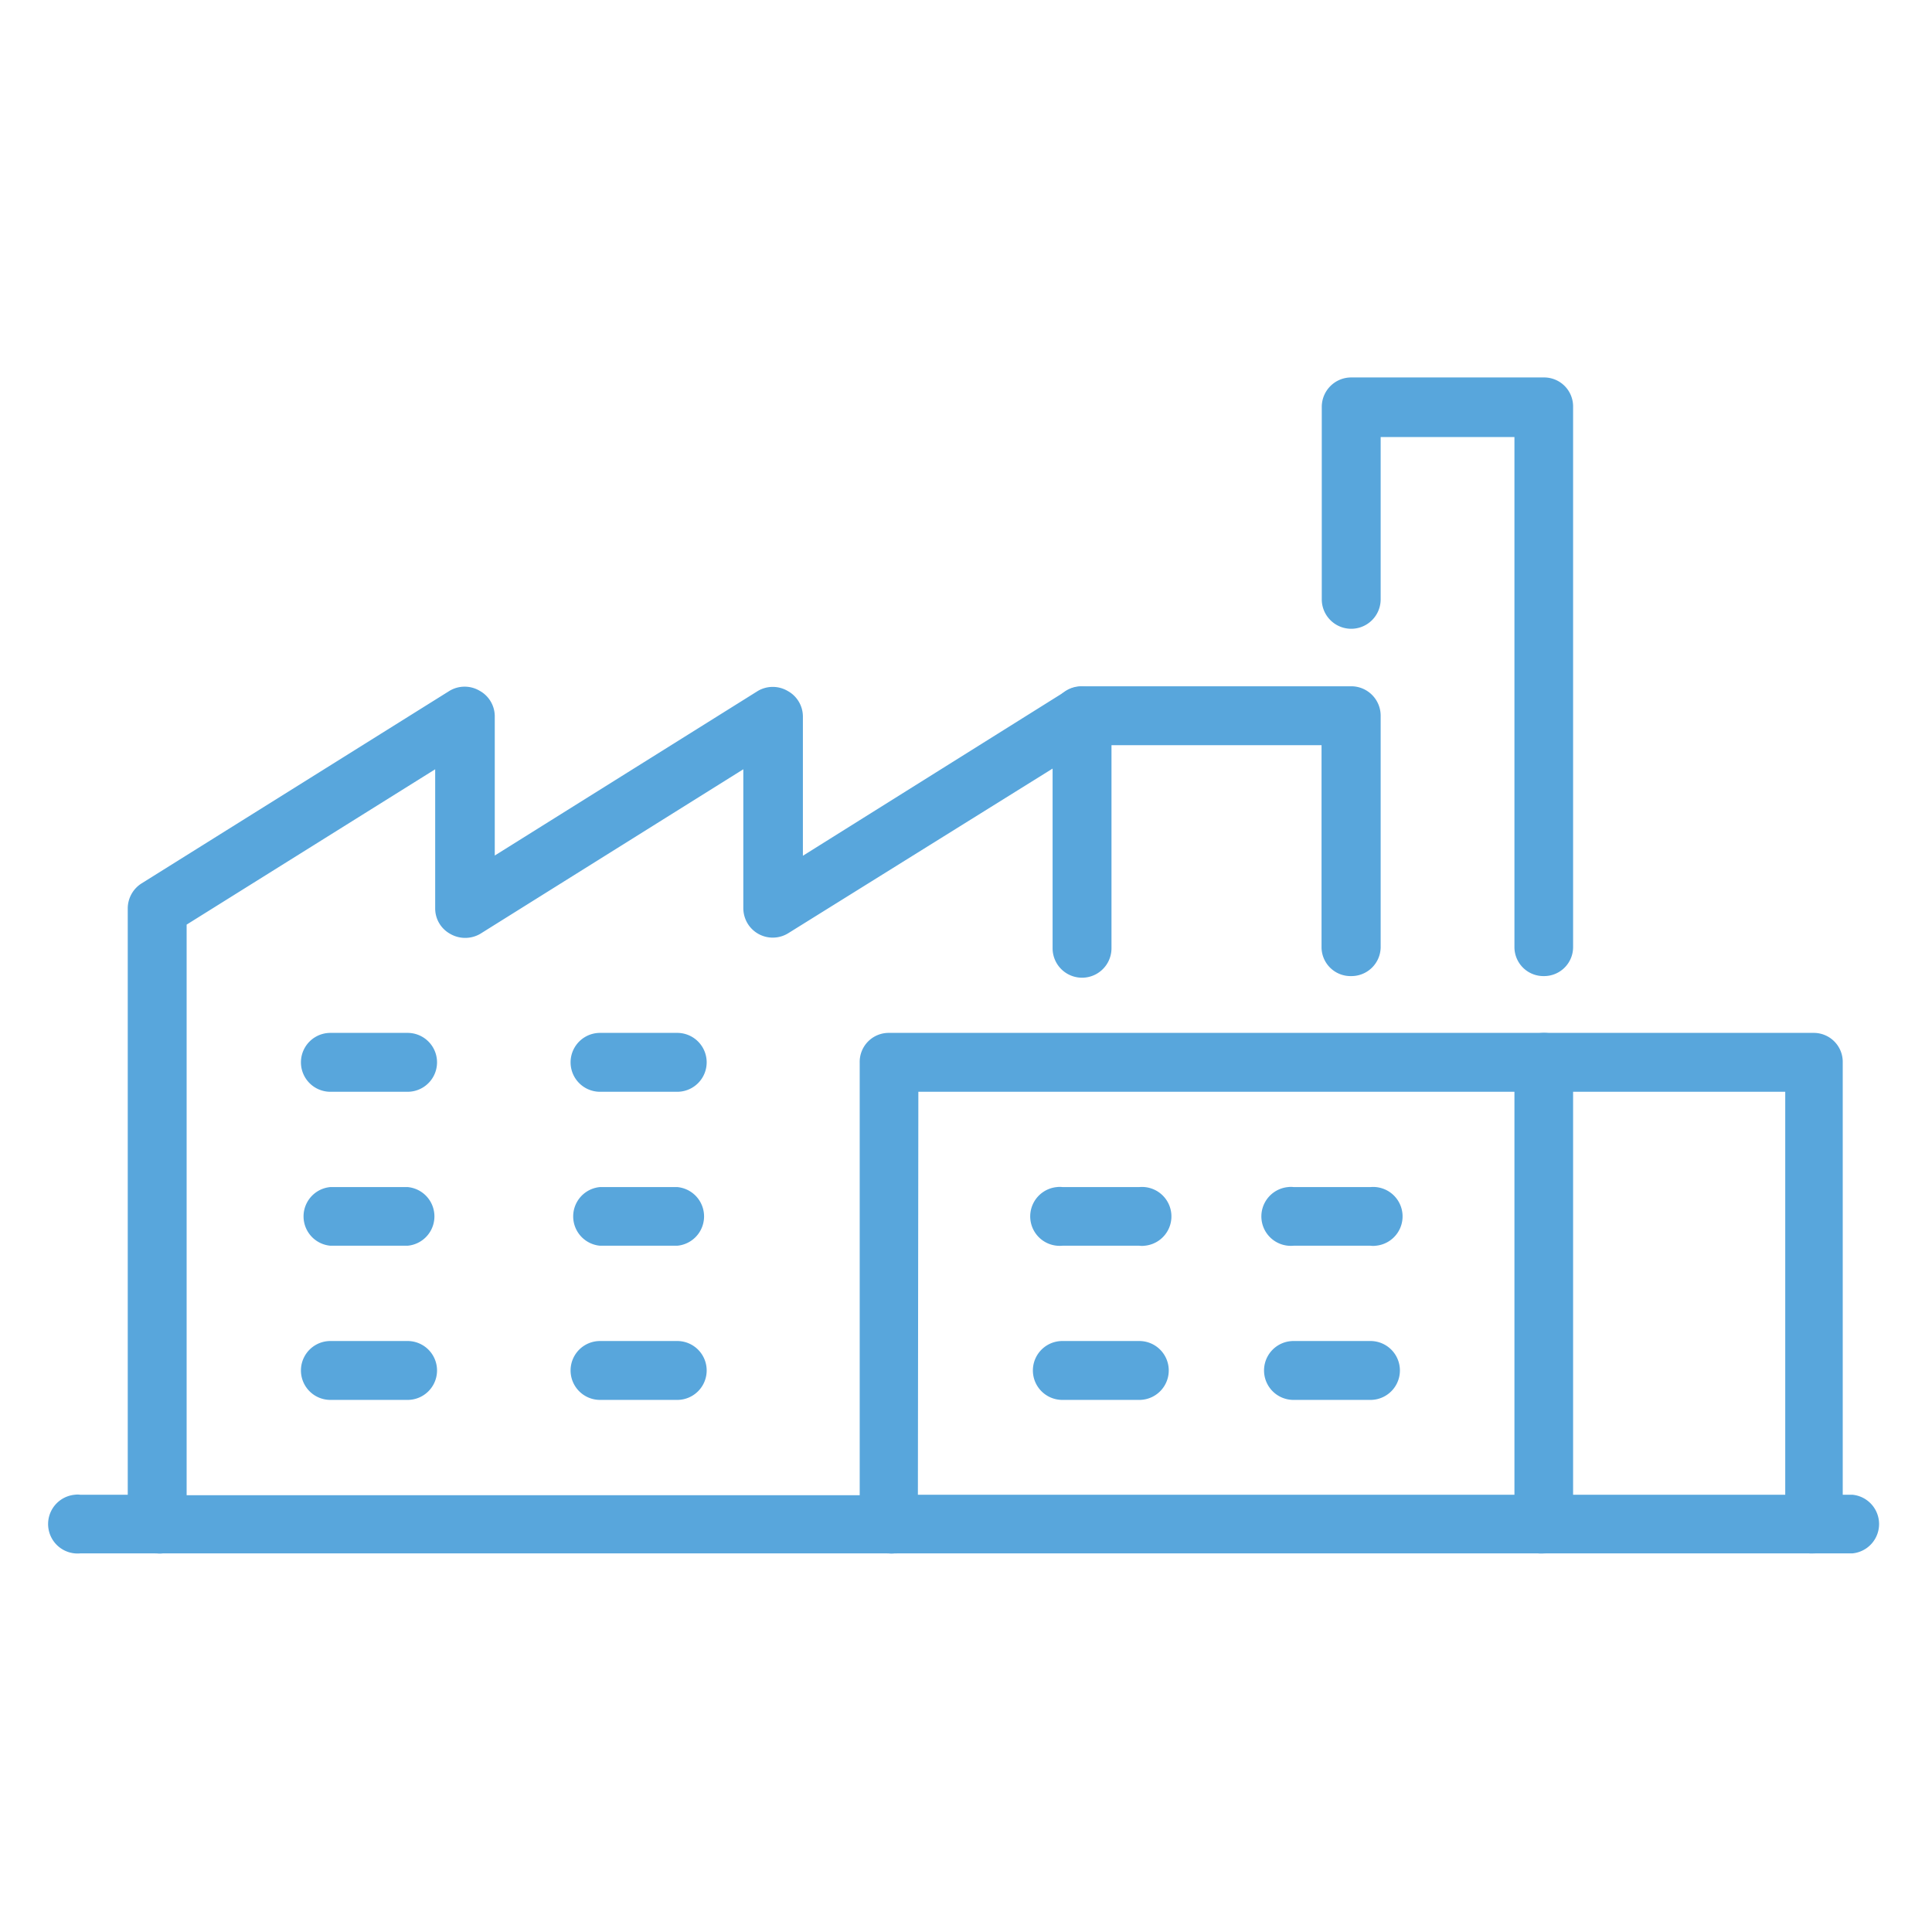
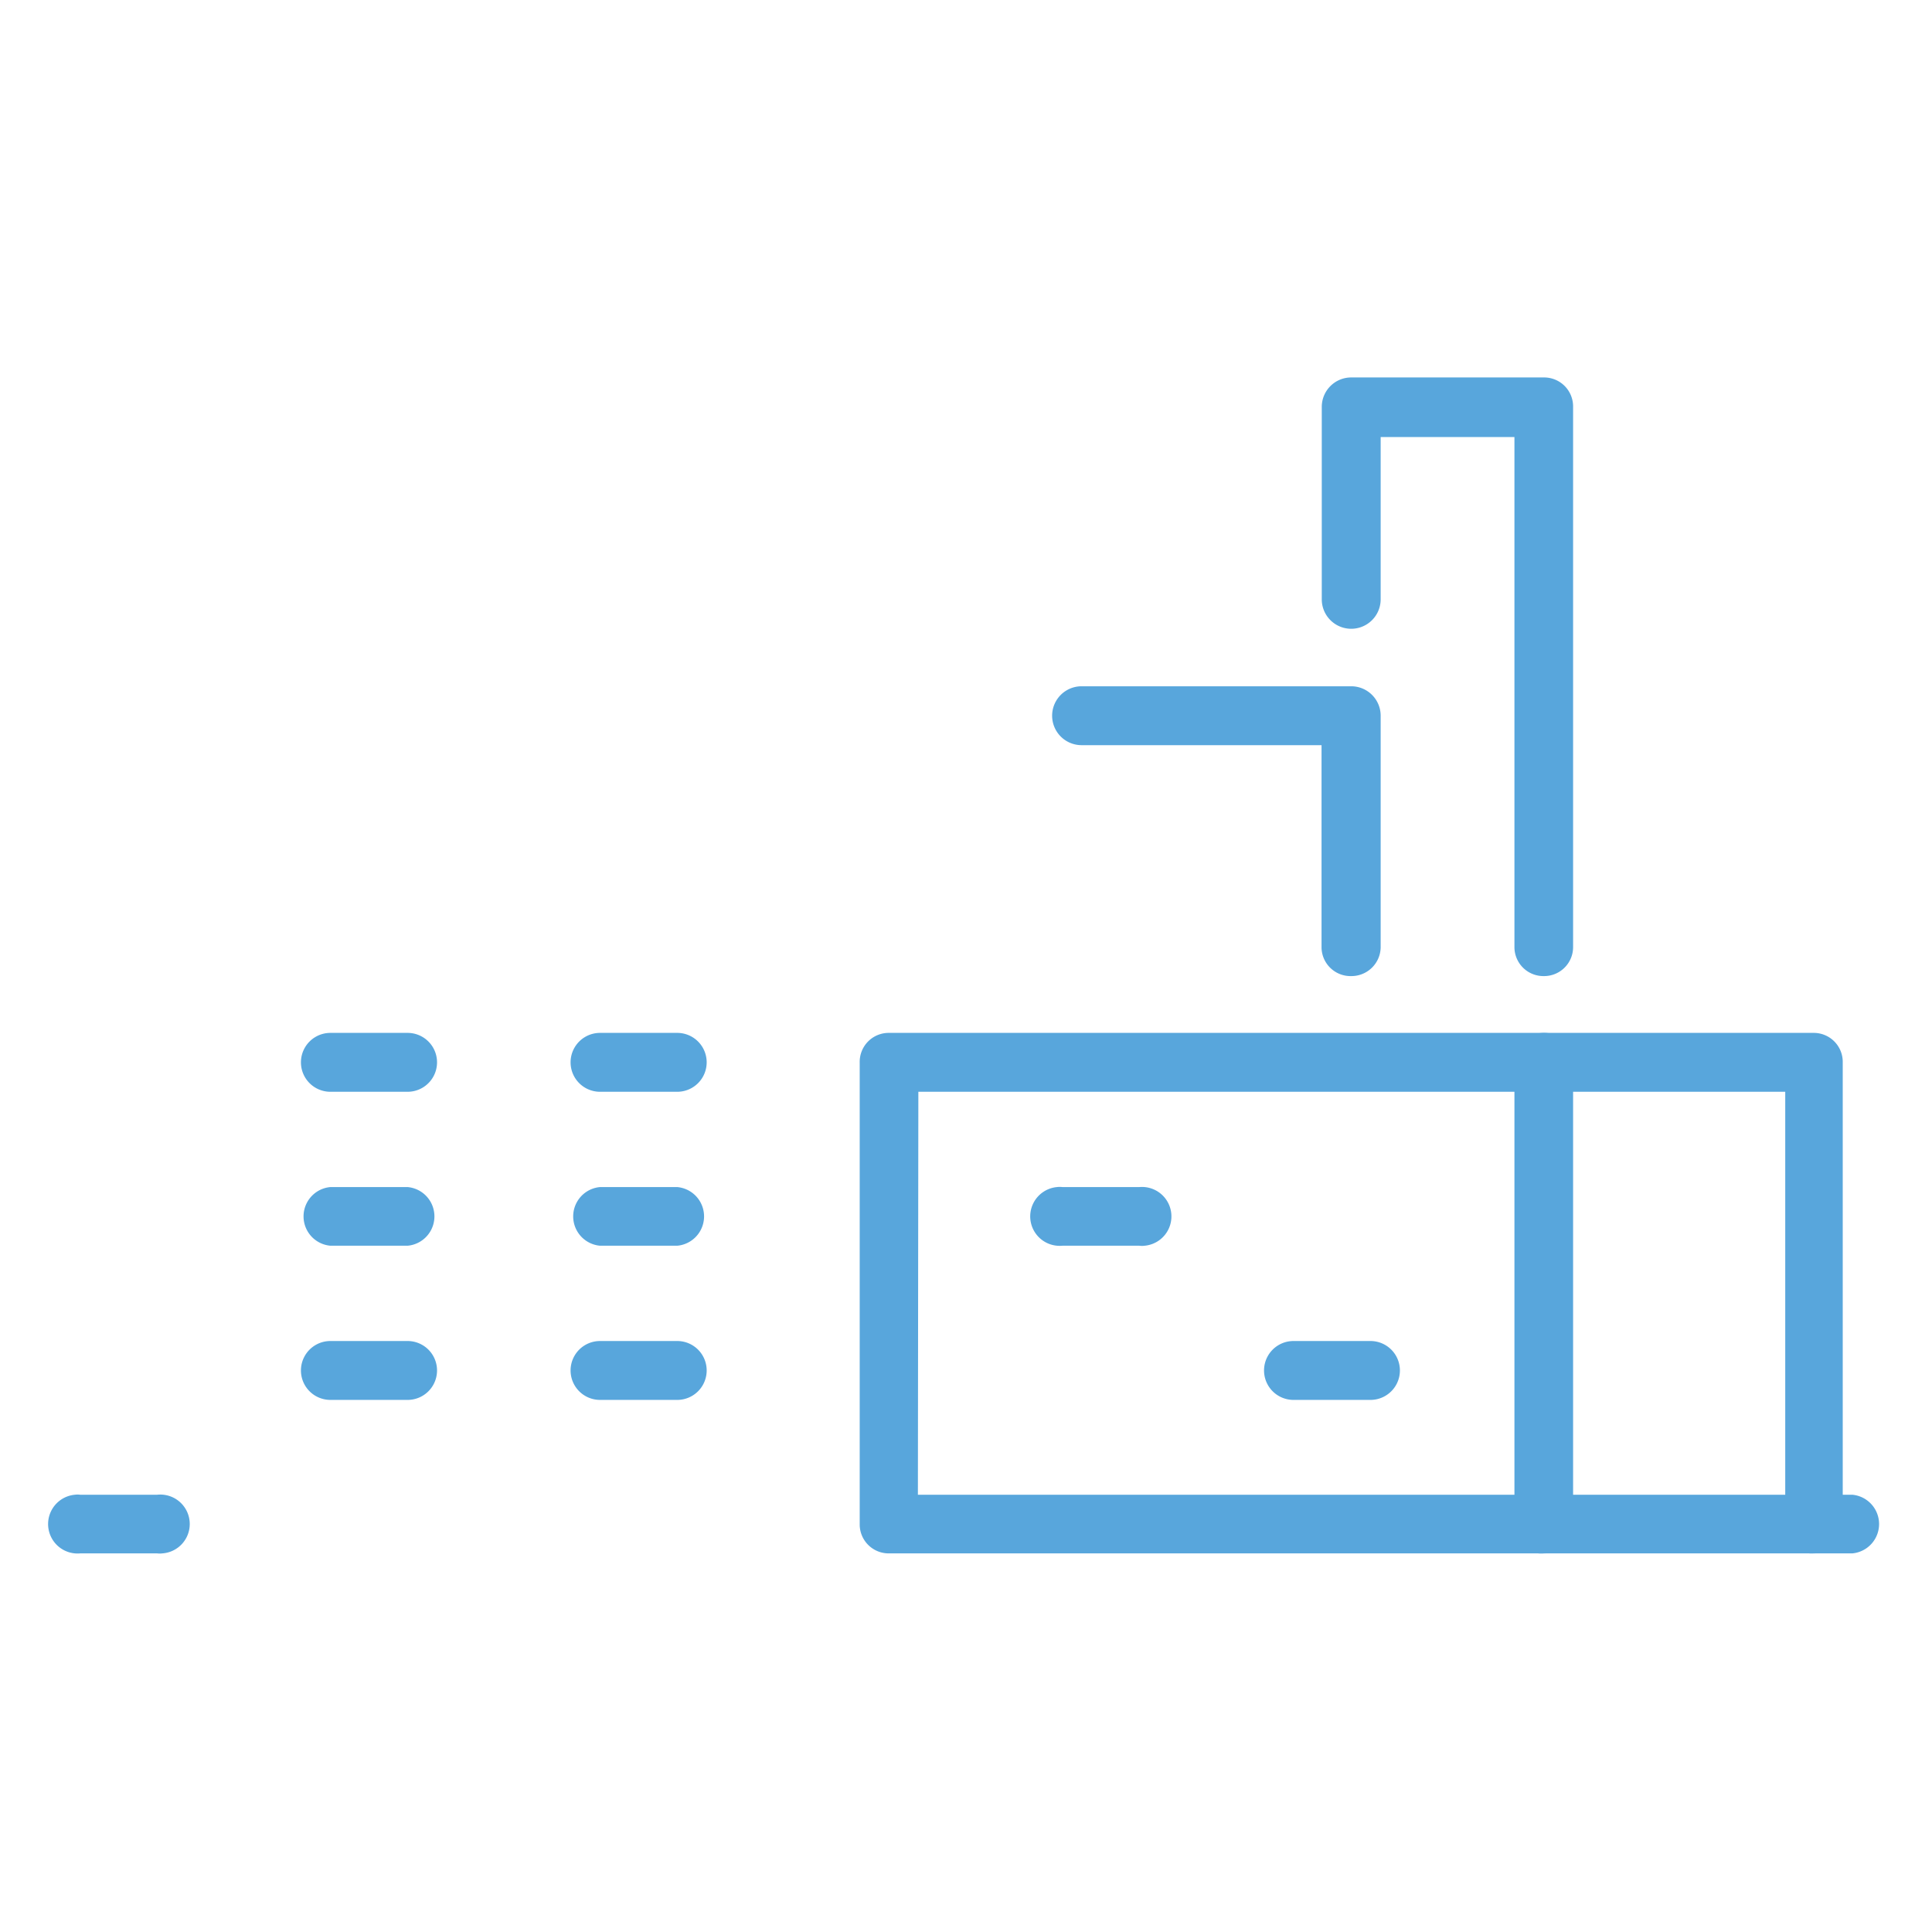
<svg xmlns="http://www.w3.org/2000/svg" viewBox="0 0 83.33 83.33">
  <defs>
    <style>.cls-1{fill:none;}.cls-2{fill:#58a6dc;}</style>
  </defs>
  <g id="Layer_2" data-name="Layer 2">
    <g id="Layer_2-2" data-name="Layer 2">
      <g id="Layer_2-3" data-name="Layer 2">
        <g id="Layer_1-2" data-name="Layer 1-2">
          <rect class="cls-1" width="83.33" height="83.33" />
-           <path class="cls-2" d="M38.34,67H6.78a1.25,1.25,0,0,1-1.27-1.25h0V39.18a1.28,1.28,0,0,1,.6-1.08L19.4,29.79a1.27,1.27,0,0,1,1.28,0,1.26,1.26,0,0,1,.66,1.11v6l11.35-7.1a1.27,1.27,0,0,1,1.28,0,1.26,1.26,0,0,1,.66,1.11v6L46,29.79a1.29,1.29,0,0,1,1.29,0,1.27,1.27,0,0,1,.65,1.11v10a1.27,1.27,0,1,1-2.54,0V33.15L34,40.25a1.27,1.27,0,0,1-1.75-.41,1.3,1.3,0,0,1-.19-.66v-6l-11.35,7.1a1.29,1.29,0,0,1-1.29,0,1.25,1.25,0,0,1-.65-1.1v-6L8.05,39.88V64.49H38.34A1.27,1.27,0,1,1,38.57,67a.88.88,0,0,1-.23,0Z" />
          <path class="cls-2" d="M58.28,42.1A1.25,1.25,0,0,1,57,40.86V32.14H46.65a1.27,1.27,0,1,1,0-2.54H58.28a1.27,1.27,0,0,1,1.27,1.27h0v10A1.26,1.26,0,0,1,58.28,42.1Z" />
          <path class="cls-2" d="M66.59,67H38.34a1.25,1.25,0,0,1-1.26-1.24V45.82a1.25,1.25,0,0,1,1.25-1.27H66.59a1.25,1.25,0,0,1,1.26,1.26h0V65.76A1.25,1.25,0,0,1,66.59,67Zm-27-2.53H65.32V47.09H39.61Z" />
          <path class="cls-2" d="M78.22,67H66.59a1.27,1.27,0,0,1-.23-2.53.88.88,0,0,1,.23,0H77V47.09H66.59a1.27,1.27,0,0,1,0-2.54H78.22a1.25,1.25,0,0,1,1.26,1.26h0V65.76A1.25,1.25,0,0,1,78.22,67Z" />
          <path class="cls-2" d="M49.14,53.73H45.82a1.27,1.27,0,1,1-.23-2.53.88.88,0,0,1,.23,0h3.32a1.27,1.27,0,1,1,.23,2.53A.88.88,0,0,1,49.14,53.73Z" />
-           <path class="cls-2" d="M49.14,60.38H45.82a1.27,1.27,0,0,1,0-2.54h3.32a1.27,1.27,0,0,1,0,2.54Z" />
-           <path class="cls-2" d="M59.11,53.73H55.79a1.27,1.27,0,0,1-.23-2.53.88.88,0,0,1,.23,0h3.32a1.27,1.27,0,1,1,.23,2.53A.88.88,0,0,1,59.11,53.73Z" />
          <path class="cls-2" d="M59.11,60.38H55.79a1.27,1.27,0,1,1,0-2.54h3.32a1.27,1.27,0,1,1,0,2.54Z" />
          <path class="cls-2" d="M17.58,53.73H14.25a1.27,1.27,0,0,1,0-2.53h3.33a1.27,1.27,0,0,1,0,2.53Z" />
          <path class="cls-2" d="M17.58,60.38H14.25a1.27,1.27,0,0,1,0-2.54h3.33a1.27,1.27,0,1,1,0,2.54Z" />
          <path class="cls-2" d="M29.21,53.73H25.88a1.27,1.27,0,0,1,0-2.53h3.33a1.27,1.27,0,0,1,0,2.53Z" />
          <path class="cls-2" d="M17.58,47.09H14.25a1.27,1.27,0,1,1,0-2.54h3.33a1.27,1.27,0,1,1,0,2.54Z" />
          <path class="cls-2" d="M29.21,47.09H25.88a1.27,1.27,0,1,1,0-2.54h3.33a1.27,1.27,0,0,1,0,2.54Z" />
          <path class="cls-2" d="M29.21,60.38H25.88a1.27,1.27,0,1,1,0-2.54h3.33a1.27,1.27,0,1,1,0,2.54Z" />
          <path class="cls-2" d="M6.78,67H3.46a1.27,1.27,0,0,1-.23-2.53.88.88,0,0,1,.23,0H6.78A1.27,1.27,0,1,1,7,67,.88.88,0,0,1,6.78,67Z" />
          <path class="cls-2" d="M79.88,67H78.22A1.27,1.27,0,0,1,78,64.47a.88.88,0,0,1,.23,0h1.66a1.27,1.27,0,0,1,0,2.53Z" />
          <path class="cls-2" d="M66.59,42.1a1.25,1.25,0,0,1-1.27-1.25h0v-22H59.55v7a1.27,1.27,0,1,1-2.54,0v-8.3a1.27,1.27,0,0,1,1.27-1.27h8.31a1.25,1.25,0,0,1,1.26,1.26h0v23.3a1.25,1.25,0,0,1-1.24,1.26Z" />
        </g>
      </g>
    </g>
  </g>
</svg>